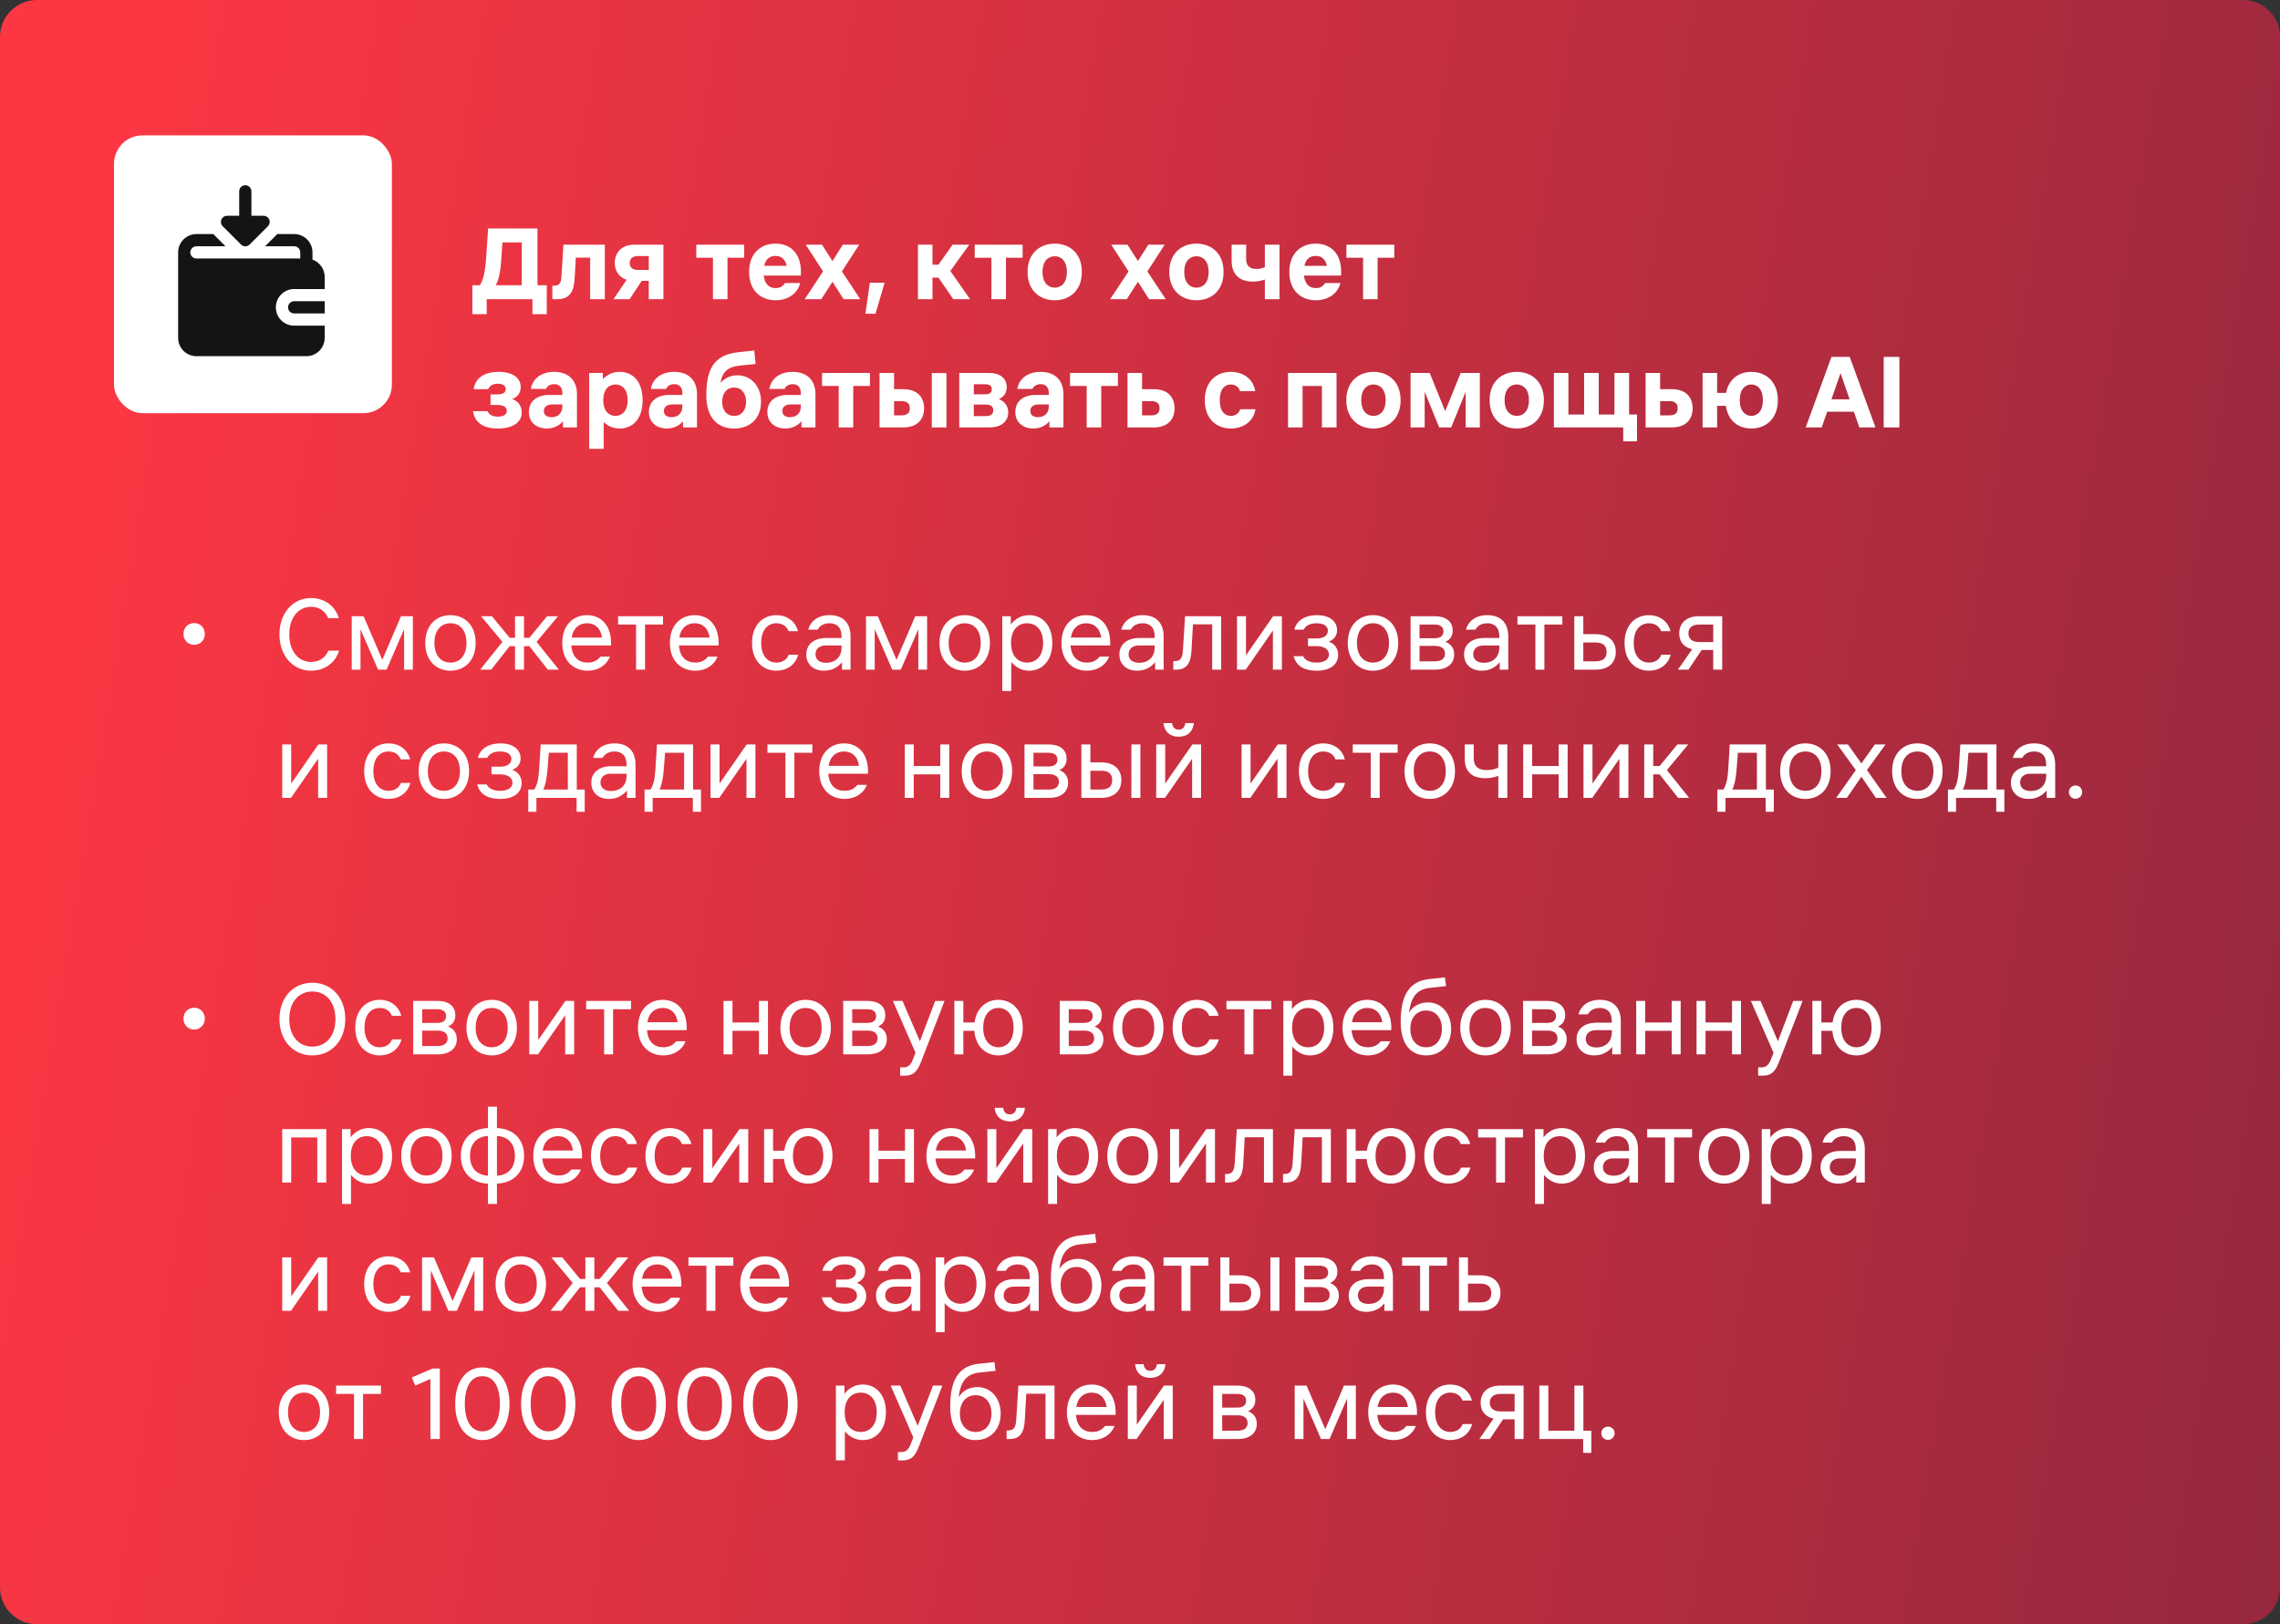
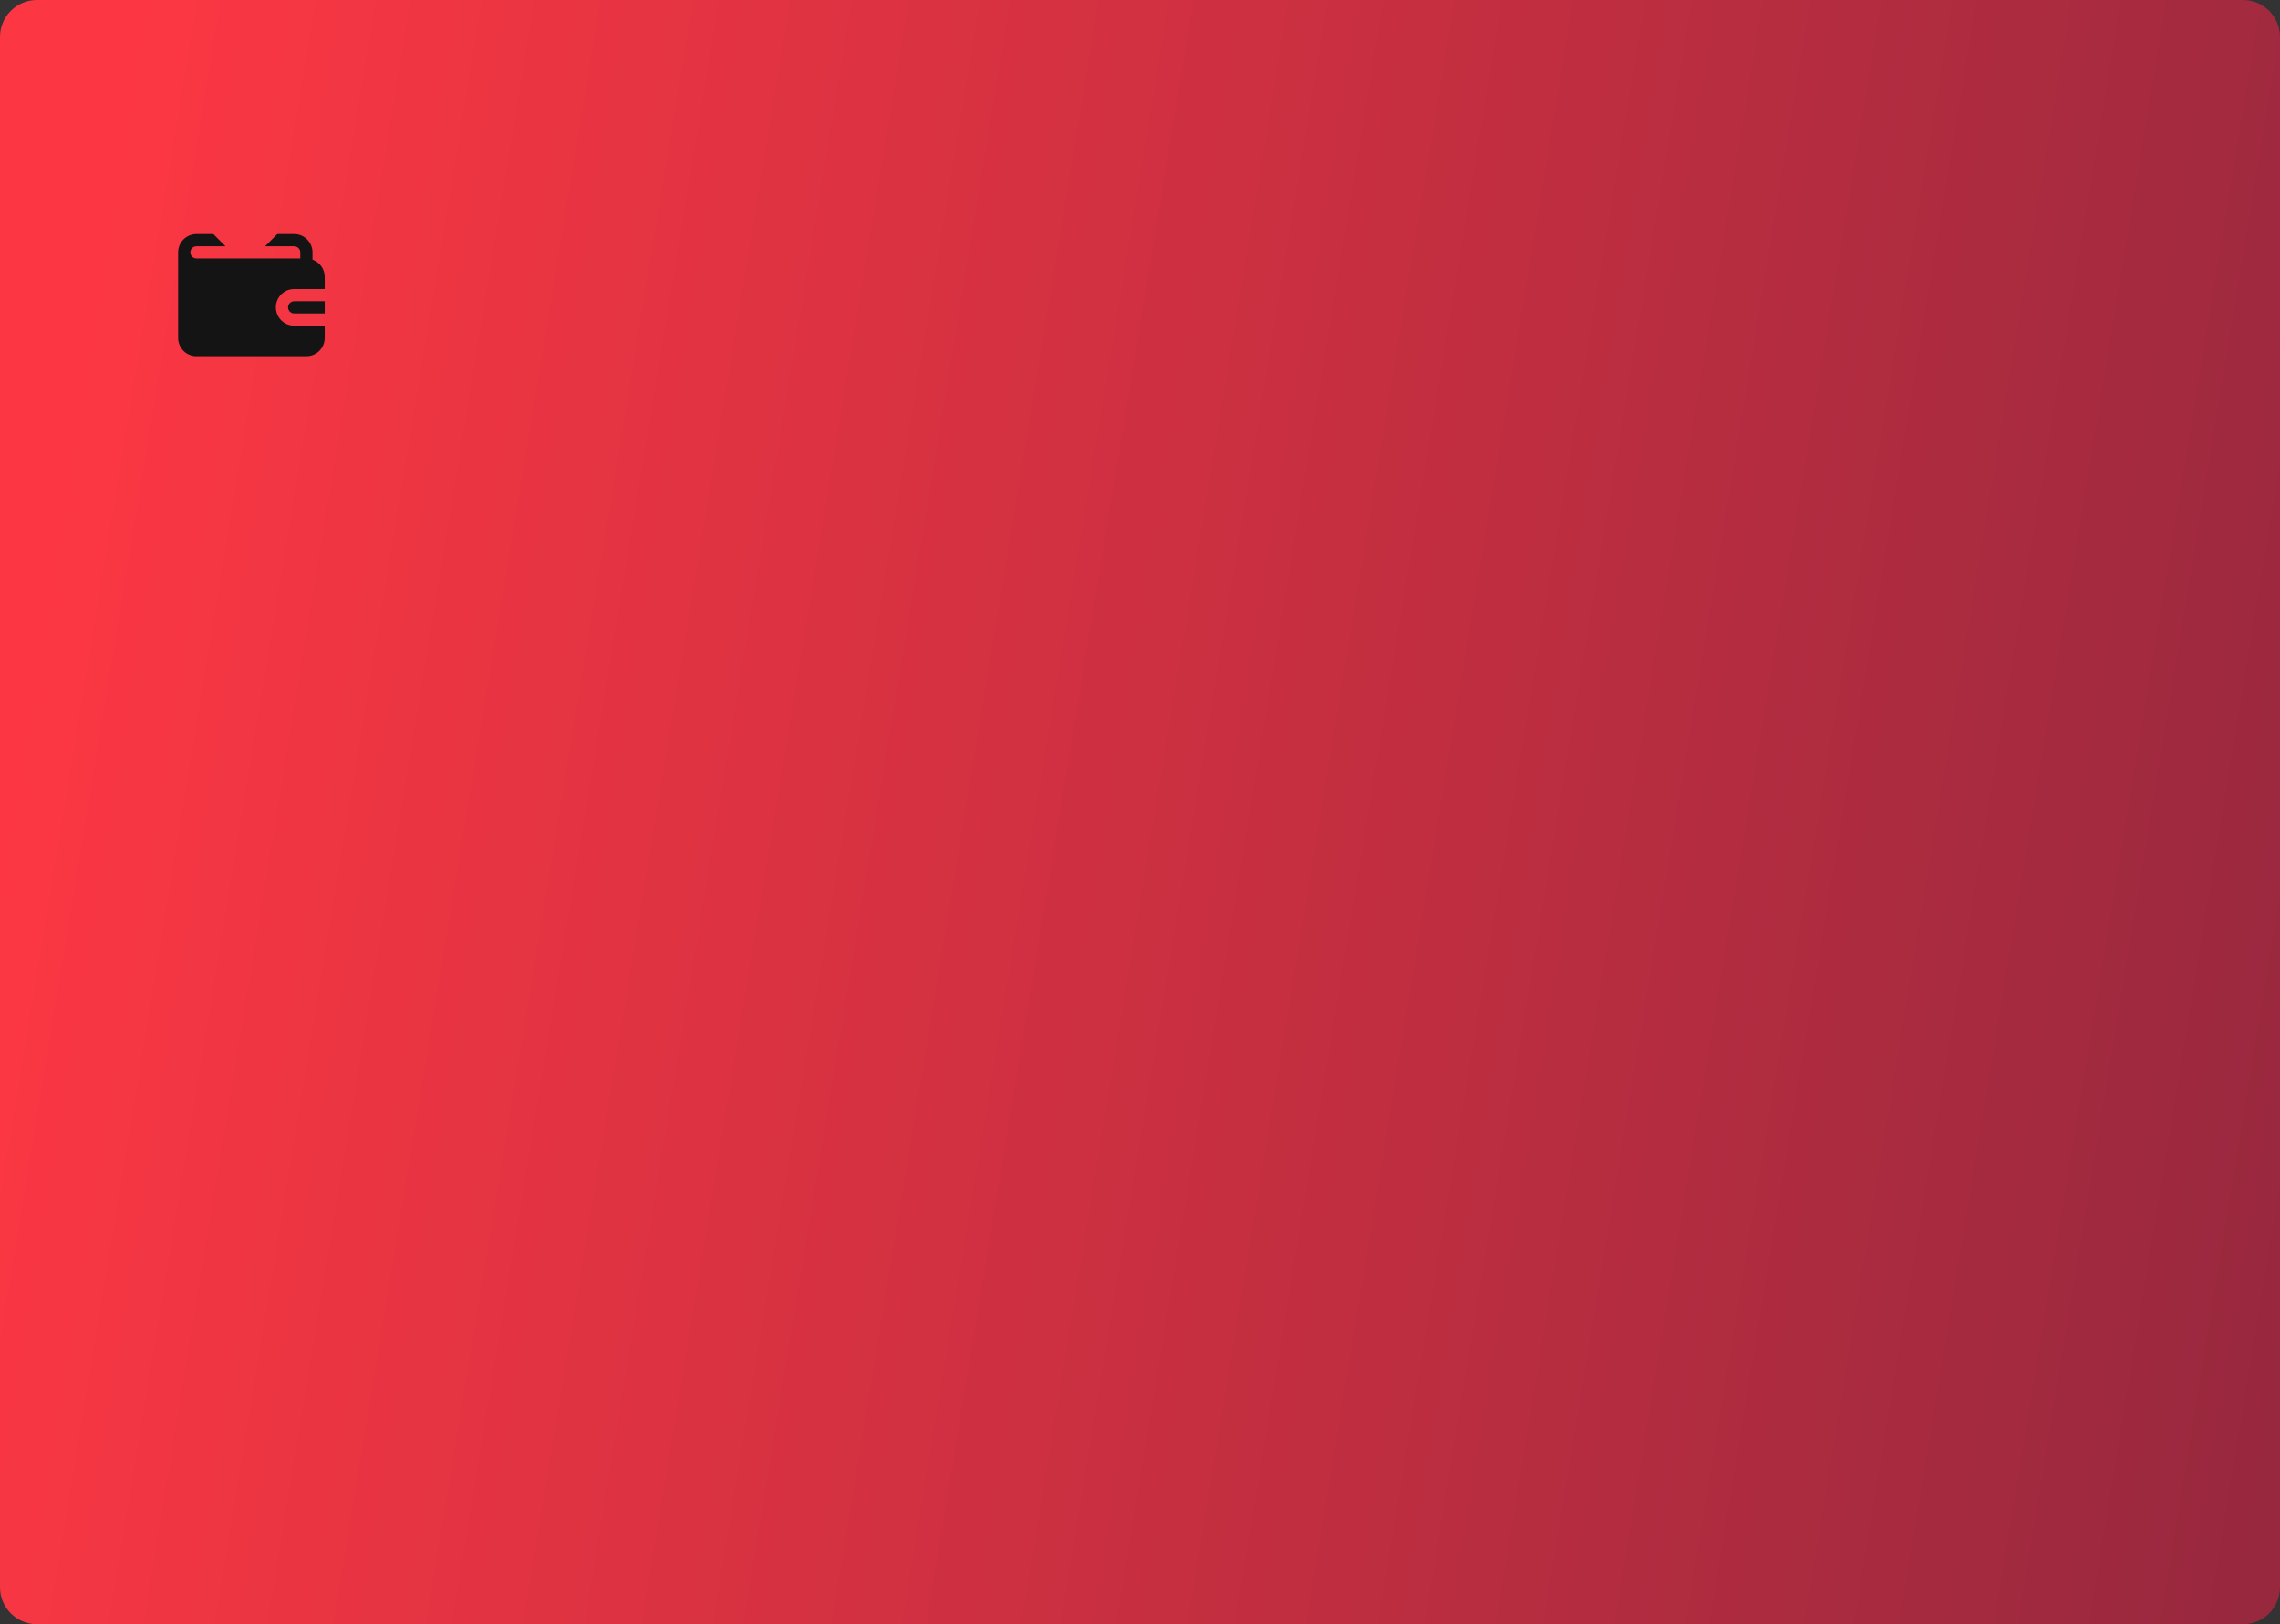
<svg xmlns="http://www.w3.org/2000/svg" width="320" height="228" viewBox="0 0 320 228" fill="none">
  <rect x="0" y="0" width="320" height="228" fill="#333333" stroke="none" />
  <path d="M4.4119e-08 5.186C4.46861e-08 2.322 2.322 2.81727e-10 5.186 6.29255e-10L314.814 3.81989e-08C317.678 3.85464e-08 320 2.322 320 5.186V222.814C320 225.678 317.678 228 314.814 228H5.186C2.322 228 4.59743e-10 225.678 1.02686e-09 222.814L4.4119e-08 5.186Z" fill="url(#paint0_linear_4598_230)" />
-   <path d="M67.35 40.035C67.845 39.255 68.1 38.145 68.235 36.15L68.505 32.07H75.435V40.035H76.74V44.1H74.73V42H68.31V44.1H66.3V40.035H67.35ZM69.57 40.035H73.23V34.035H70.515L70.365 36.3C70.23 38.37 69.96 39.375 69.57 40.035ZM78.15 42H77.52V40.11H77.76C78.54 40.11 78.75 39.66 78.795 38.88L79.08 34.35H84.885V42H82.83V36.165H80.82L80.655 38.985C80.55 40.995 79.98 42 78.15 42ZM88.385 36.915C88.385 37.56 88.805 37.89 89.525 37.89H91.055V35.94H89.525C88.805 35.94 88.385 36.285 88.385 36.915ZM86.105 42L87.95 39.27C86.825 38.91 86.285 37.98 86.285 36.9C86.285 35.535 87.155 34.35 89.03 34.35H93.11V42H91.055V39.42H90.065L88.37 42H86.105ZM100.064 42V36.18H97.724V34.35H104.444V36.18H102.104V42H100.064ZM105.137 38.175C105.137 35.625 106.712 34.2 108.842 34.2C110.957 34.2 112.607 35.625 112.397 38.685L107.192 38.685C107.327 39.9 107.972 40.44 108.857 40.44C109.487 40.44 109.907 40.17 110.162 39.735H112.307C111.962 41.16 110.642 42.15 108.857 42.15C106.712 42.15 105.137 40.725 105.137 38.175ZM107.252 37.32H110.417C110.207 36.345 109.622 35.925 108.842 35.925C108.047 35.925 107.462 36.345 107.252 37.32ZM116.839 39.555L115.264 42H112.939L115.519 38.1L113.089 34.35H115.369L116.839 36.645L118.294 34.35H120.589L118.159 38.1L120.739 42H118.399L116.839 39.555ZM122.083 39.69H124.153L122.878 44.04H121.468L122.083 39.69ZM128.834 42V34.35H130.874V37.155H131.714L133.694 34.35H136.034L133.379 38.04L136.154 42H133.799L131.714 38.97H130.874V42H128.834ZM139.146 42V36.18H136.806V34.35H143.526V36.18H141.186V42H139.146ZM148.029 42.15C145.974 42.15 144.219 40.815 144.219 38.175C144.219 35.535 145.974 34.2 148.029 34.2C150.099 34.2 151.839 35.535 151.839 38.175C151.839 40.815 150.099 42.15 148.029 42.15ZM146.319 38.175C146.319 39.75 147.159 40.38 148.029 40.38C148.914 40.38 149.739 39.75 149.739 38.175C149.739 36.6 148.914 35.97 148.029 35.97C147.159 35.97 146.319 36.6 146.319 38.175ZM159.714 39.555L158.139 42H155.814L158.394 38.1L155.964 34.35H158.244L159.714 36.645L161.169 34.35H163.464L161.034 38.1L163.614 42H161.274L159.714 39.555ZM167.922 42.15C165.867 42.15 164.112 40.815 164.112 38.175C164.112 35.535 165.867 34.2 167.922 34.2C169.992 34.2 171.732 35.535 171.732 38.175C171.732 40.815 169.992 42.15 167.922 42.15ZM166.212 38.175C166.212 39.75 167.052 40.38 167.922 40.38C168.807 40.38 169.632 39.75 169.632 38.175C169.632 36.6 168.807 35.97 167.922 35.97C167.052 35.97 166.212 36.6 166.212 38.175ZM177.525 39.24C177.03 39.42 176.43 39.525 175.83 39.525C173.91 39.525 172.86 38.475 172.86 36.585V34.35H174.9V36.375C174.9 37.245 175.335 37.755 176.34 37.755C176.805 37.755 177.195 37.65 177.525 37.5V34.35H179.58V42H177.525V39.24ZM180.958 38.175C180.958 35.625 182.533 34.2 184.663 34.2C186.778 34.2 188.428 35.625 188.218 38.685H183.013C183.148 39.9 183.793 40.44 184.678 40.44C185.308 40.44 185.728 40.17 185.983 39.735H188.128C187.783 41.16 186.463 42.15 184.678 42.15C182.533 42.15 180.958 40.725 180.958 38.175ZM183.073 37.32H186.238C186.028 36.345 185.443 35.925 184.663 35.925C183.868 35.925 183.283 36.345 183.073 37.32ZM191.31 42V36.18H188.97V34.35H195.69V36.18H193.35V42H191.31ZM69.9 60.15C67.8 60.15 66.63 59.31 66.39 57.72H68.43C68.64 58.245 69.21 58.485 69.9 58.485C70.53 58.485 71.13 58.26 71.13 57.675C71.13 57.09 70.545 56.85 69.9 56.85H68.85V55.365H69.84C70.41 55.365 70.98 55.185 70.98 54.615C70.98 54.075 70.44 53.865 69.855 53.865C69.225 53.865 68.73 54.12 68.52 54.63H66.48C66.72 53.01 68.025 52.2 69.99 52.2C72.12 52.2 73.08 53.145 73.08 54.345C73.08 55.125 72.675 55.725 71.88 56.01C72.72 56.28 73.23 57.03 73.23 57.9C73.23 59.115 72.21 60.15 69.9 60.15ZM77.468 56.775C76.823 56.775 76.328 57.09 76.328 57.69C76.328 58.29 76.793 58.56 77.408 58.56C78.293 58.56 78.923 58.035 78.923 57.06V56.775H77.468ZM74.228 57.84C74.228 56.295 75.398 55.44 77.063 55.44H78.923V55.2C78.923 54.375 78.518 53.925 77.783 53.925C77.243 53.925 76.808 54.18 76.628 54.6H74.498C74.783 53.025 76.103 52.2 77.783 52.2C79.748 52.2 80.978 53.325 80.978 55.35V60H79.013V59.13C78.548 59.7 77.783 60.15 76.748 60.15C75.353 60.15 74.228 59.34 74.228 57.84ZM82.691 52.35H84.611V53.22C85.181 52.62 85.961 52.2 86.981 52.2C88.811 52.2 90.191 53.535 90.191 56.175C90.191 58.815 88.811 60.15 86.981 60.15C86.036 60.15 85.286 59.79 84.731 59.25V63H82.691V52.35ZM84.671 56.175C84.671 57.75 85.496 58.38 86.381 58.38C87.251 58.38 88.091 57.75 88.091 56.175C88.091 54.6 87.251 53.97 86.381 53.97C85.496 53.97 84.671 54.6 84.671 56.175ZM94.314 56.775C93.669 56.775 93.174 57.09 93.174 57.69C93.174 58.29 93.639 58.56 94.254 58.56C95.139 58.56 95.769 58.035 95.769 57.06V56.775H94.314ZM91.074 57.84C91.074 56.295 92.244 55.44 93.909 55.44H95.769V55.2C95.769 54.375 95.364 53.925 94.629 53.925C94.089 53.925 93.654 54.18 93.474 54.6H91.344C91.629 53.025 92.949 52.2 94.629 52.2C96.594 52.2 97.824 53.325 97.824 55.35V60H95.859V59.13C95.394 59.7 94.629 60.15 93.594 60.15C92.199 60.15 91.074 59.34 91.074 57.84ZM103.032 60.15C100.752 60.15 99.132 58.71 99.132 55.47C99.132 51.87 100.167 49.8 103.617 49.44L105.867 49.2L106.047 51.09L103.767 51.33C102.132 51.51 101.352 52.23 101.127 53.76C101.757 52.995 102.642 52.68 103.497 52.68C105.312 52.68 106.812 54.09 106.812 56.4C106.812 58.71 105.312 60.15 103.032 60.15ZM101.352 56.4C101.352 57.555 101.967 58.38 103.032 58.38C104.097 58.38 104.712 57.555 104.712 56.4C104.712 55.23 104.097 54.405 103.032 54.405C101.967 54.405 101.352 55.23 101.352 56.4ZM110.94 56.775C110.295 56.775 109.8 57.09 109.8 57.69C109.8 58.29 110.265 58.56 110.88 58.56C111.765 58.56 112.395 58.035 112.395 57.06V56.775H110.94ZM107.7 57.84C107.7 56.295 108.87 55.44 110.535 55.44H112.395V55.2C112.395 54.375 111.99 53.925 111.255 53.925C110.715 53.925 110.28 54.18 110.1 54.6H107.97C108.255 53.025 109.575 52.2 111.255 52.2C113.22 52.2 114.45 53.325 114.45 55.35V60H112.485V59.13C112.02 59.7 111.255 60.15 110.22 60.15C108.825 60.15 107.7 59.34 107.7 57.84ZM117.716 60V54.18H115.376V52.35H122.096V54.18H119.756V60H117.716ZM123.443 52.35H125.483V54.63H126.758C128.858 54.63 129.698 55.86 129.698 57.315C129.698 58.77 128.858 60 126.758 60H123.443V52.35ZM125.483 58.305H126.503C127.343 58.305 127.688 57.96 127.688 57.315C127.688 56.655 127.343 56.31 126.503 56.31H125.483V58.305ZM130.778 60V52.365H132.833V60H130.778ZM138.774 52.35C140.424 52.35 141.294 53.145 141.294 54.345C141.294 55.14 140.904 55.71 140.184 56.025C140.994 56.31 141.504 57 141.504 57.885C141.504 59.055 140.664 60 138.834 60H134.634V52.35H138.774ZM136.674 58.41H138.324C138.984 58.41 139.404 58.215 139.404 57.6C139.404 57 138.984 56.79 138.324 56.79H136.674V58.41ZM136.674 55.35H138.264C138.834 55.35 139.194 55.185 139.194 54.645C139.194 54.12 138.834 53.94 138.264 53.94H136.674V55.35ZM145.744 56.775C145.099 56.775 144.604 57.09 144.604 57.69C144.604 58.29 145.069 58.56 145.684 58.56C146.569 58.56 147.199 58.035 147.199 57.06V56.775H145.744ZM142.504 57.84C142.504 56.295 143.674 55.44 145.339 55.44H147.199V55.2C147.199 54.375 146.794 53.925 146.059 53.925C145.519 53.925 145.084 54.18 144.904 54.6H142.774C143.059 53.025 144.379 52.2 146.059 52.2C148.024 52.2 149.254 53.325 149.254 55.35V60H147.289V59.13C146.824 59.7 146.059 60.15 145.024 60.15C143.629 60.15 142.504 59.34 142.504 57.84ZM152.52 60V54.18H150.18V52.35L156.9 52.35V54.18H154.56V60H152.52ZM158.248 52.35H160.288V54.63H161.908C164.008 54.63 164.848 55.86 164.848 57.315C164.848 58.77 164.008 60 161.908 60H158.248V52.35ZM160.288 58.305H161.578C162.403 58.305 162.748 57.96 162.748 57.315C162.748 56.655 162.403 56.31 161.578 56.31H160.288V58.305ZM176.202 57.45C175.932 59.22 174.432 60.15 172.752 60.15C170.742 60.15 169.092 58.815 169.092 56.175C169.092 53.535 170.742 52.2 172.752 52.2C174.417 52.2 175.887 53.13 176.172 54.9H174.042C173.832 54.255 173.322 53.97 172.752 53.97C171.912 53.97 171.192 54.6 171.192 56.175C171.192 57.75 171.912 58.38 172.752 58.38C173.322 58.38 173.862 58.095 174.072 57.45H176.202ZM180.777 60V52.35H187.587V60H185.532V54.18H182.817V60H180.777ZM192.766 60.15C190.711 60.15 188.956 58.815 188.956 56.175C188.956 53.535 190.711 52.2 192.766 52.2C194.836 52.2 196.576 53.535 196.576 56.175C196.576 58.815 194.836 60.15 192.766 60.15ZM191.056 56.175C191.056 57.75 191.896 58.38 192.766 58.38C193.651 58.38 194.476 57.75 194.476 56.175C194.476 54.6 193.651 53.97 192.766 53.97C191.896 53.97 191.056 54.6 191.056 56.175ZM197.974 52.35H200.659L202.834 57.72L205.009 52.35H207.694V60H205.714V54.99L203.674 60H201.994L199.954 54.99V60H197.974V52.35ZM212.878 60.15C210.823 60.15 209.068 58.815 209.068 56.175C209.068 53.535 210.823 52.2 212.878 52.2C214.948 52.2 216.688 53.535 216.688 56.175C216.688 58.815 214.948 60.15 212.878 60.15ZM211.168 56.175C211.168 57.75 212.008 58.38 212.878 58.38C213.763 58.38 214.588 57.75 214.588 56.175C214.588 54.6 213.763 53.97 212.878 53.97C212.008 53.97 211.168 54.6 211.168 56.175ZM218.087 52.35H220.127V58.185H222.332V52.35H224.387V58.185H226.592V52.35H228.647V58.185H229.757V61.95H227.822V60H218.087V52.35ZM230.962 52.35H233.002V54.63H234.622C236.722 54.63 237.562 55.86 237.562 57.315C237.562 58.77 236.722 60 234.622 60H230.962V52.35ZM233.002 58.305H234.292C235.117 58.305 235.462 57.96 235.462 57.315C235.462 56.655 235.117 56.31 234.292 56.31H233.002V58.305ZM238.961 60V52.35H241.001V55.155H242.261C242.621 53.19 244.076 52.2 245.801 52.2C247.811 52.2 249.521 53.535 249.521 56.175C249.521 58.815 247.811 60.15 245.801 60.15C244.001 60.15 242.516 59.085 242.231 56.97H241.001V60H238.961ZM244.181 56.175C244.181 57.75 244.976 58.38 245.801 58.38C246.626 58.38 247.421 57.75 247.421 56.175C247.421 54.6 246.626 53.97 245.801 53.97C244.976 53.97 244.181 54.6 244.181 56.175ZM255.68 60H253.43L257.045 50.1H259.61L263.225 60H260.96L260.195 57.795H256.445L255.68 60ZM257.045 56.055H259.595L258.32 52.38L257.045 56.055ZM264.378 60V50.1H266.583V60H264.378Z" fill="white" />
-   <path d="M27.247 90.52C26.347 90.52 25.747 89.815 25.747 88.99C25.747 88.165 26.347 87.46 27.247 87.46C28.147 87.46 28.747 88.165 28.747 88.99C28.747 89.815 28.147 90.52 27.247 90.52ZM47.59 91.33C47.02 93.19 45.4 94.15 43.66 94.15C41.11 94.15 39.22 92.05 39.22 89.05C39.22 86.05 41.11 83.95 43.66 83.95C45.4 83.95 46.99 84.91 47.56 86.77H46.06C45.61 85.66 44.65 85.18 43.66 85.18C41.92 85.18 40.6 86.65 40.6 89.05C40.6 91.45 41.92 92.92 43.66 92.92C44.65 92.92 45.64 92.44 46.09 91.33H47.59ZM49.366 86.5H51.031L53.656 92.62L56.281 86.5H57.946V94H56.716V88.33L54.256 94H53.056L50.596 88.33V94H49.366V86.5ZM63.222 94.15C61.302 94.15 59.682 92.8 59.682 90.25C59.682 87.7 61.302 86.35 63.222 86.35C65.142 86.35 66.762 87.7 66.762 90.25C66.762 92.8 65.142 94.15 63.222 94.15ZM60.972 90.25C60.972 92.2 62.052 93.01 63.222 93.01C64.392 93.01 65.472 92.2 65.472 90.25C65.472 88.3 64.392 87.49 63.222 87.49C62.052 87.49 60.972 88.3 60.972 90.25ZM72.284 94V90.7H71.534L68.939 94H67.394L70.514 90.1L67.514 86.5H69.044L71.534 89.53H72.284V86.5H73.544V89.53H74.294L76.784 86.5H78.314L75.314 90.1L78.434 94H76.889L74.294 90.7H73.544V94H72.284ZM78.915 90.25C78.915 87.7 80.505 86.35 82.395 86.35C84.285 86.35 85.875 87.7 85.755 90.61H80.19C80.31 92.305 81.27 93.01 82.485 93.01C83.355 93.01 83.895 92.65 84.27 92.17H85.605C85.155 93.355 83.985 94.15 82.485 94.15C80.505 94.15 78.915 92.8 78.915 90.25ZM80.235 89.5H84.495C84.285 88.09 83.43 87.49 82.395 87.49C81.36 87.49 80.46 88.09 80.235 89.5ZM89.271 94V87.67H86.751V86.5H93.051V87.67H90.531V94H89.271ZM94.018 90.25C94.018 87.7 95.608 86.35 97.498 86.35C99.388 86.35 100.978 87.7 100.858 90.61H95.293C95.413 92.305 96.373 93.01 97.588 93.01C98.458 93.01 98.998 92.65 99.373 92.17H100.708C100.258 93.355 99.088 94.15 97.588 94.15C95.608 94.15 94.018 92.8 94.018 90.25ZM95.338 89.5H99.598C99.388 88.09 98.533 87.49 97.498 87.49C96.463 87.49 95.563 88.09 95.338 89.5ZM112.026 91.9C111.636 93.4 110.346 94.15 108.966 94.15C107.106 94.15 105.546 92.8 105.546 90.25C105.546 87.7 107.106 86.35 108.966 86.35C110.346 86.35 111.606 87.1 111.996 88.6H110.676C110.376 87.79 109.656 87.49 108.966 87.49C107.856 87.49 106.836 88.3 106.836 90.25C106.836 92.2 107.856 93.01 108.966 93.01C109.656 93.01 110.406 92.71 110.706 91.9H112.026ZM115.863 90.61C114.978 90.61 114.453 91.12 114.453 91.84C114.453 92.56 114.978 93.04 115.953 93.04C117.168 93.04 118.113 92.29 118.113 90.91V90.61H115.863ZM113.163 91.87C113.163 90.37 114.348 89.56 115.953 89.56H118.113V89.35C118.113 87.985 117.363 87.49 116.433 87.49C115.743 87.49 115.083 87.76 114.753 88.39H113.433C113.733 87.22 114.783 86.35 116.433 86.35C118.023 86.35 119.373 87.16 119.373 89.35V94H118.173V92.95C117.723 93.52 116.913 94.15 115.653 94.15C114.093 94.15 113.163 93.19 113.163 91.87ZM121.539 86.5H123.204L125.829 92.62L128.454 86.5H130.119V94H128.889V88.33L126.429 94H125.229L122.769 88.33V94H121.539V86.5ZM135.395 94.15C133.475 94.15 131.855 92.8 131.855 90.25C131.855 87.7 133.475 86.35 135.395 86.35C137.315 86.35 138.935 87.7 138.935 90.25C138.935 92.8 137.315 94.15 135.395 94.15ZM133.145 90.25C133.145 92.2 134.225 93.01 135.395 93.01C136.565 93.01 137.645 92.2 137.645 90.25C137.645 88.3 136.565 87.49 135.395 87.49C134.225 87.49 133.145 88.3 133.145 90.25ZM140.67 86.5H141.87V87.655C142.455 86.905 143.31 86.35 144.45 86.35C146.22 86.35 147.69 87.7 147.69 90.25C147.69 92.8 146.22 94.15 144.45 94.15C143.355 94.15 142.515 93.625 141.93 92.92V97H140.67V86.5ZM141.9 90.25C141.9 92.2 142.98 93.01 144.15 93.01C145.32 93.01 146.4 92.2 146.4 90.25C146.4 88.3 145.32 87.49 144.15 87.49C142.98 87.49 141.9 88.3 141.9 90.25ZM148.979 90.25C148.979 87.7 150.569 86.35 152.459 86.35C154.349 86.35 155.939 87.7 155.819 90.61H150.254C150.374 92.305 151.334 93.01 152.549 93.01C153.419 93.01 153.959 92.65 154.334 92.17H155.669C155.219 93.355 154.049 94.15 152.549 94.15C150.569 94.15 148.979 92.8 148.979 90.25ZM150.299 89.5H154.559C154.349 88.09 153.494 87.49 152.459 87.49C151.424 87.49 150.524 88.09 150.299 89.5ZM159.809 90.61C158.924 90.61 158.399 91.12 158.399 91.84C158.399 92.56 158.924 93.04 159.899 93.04C161.114 93.04 162.059 92.29 162.059 90.91V90.61H159.809ZM157.109 91.87C157.109 90.37 158.294 89.56 159.899 89.56H162.059V89.35C162.059 87.985 161.309 87.49 160.379 87.49C159.689 87.49 159.029 87.76 158.699 88.39H157.379C157.679 87.22 158.729 86.35 160.379 86.35C161.969 86.35 163.319 87.16 163.319 89.35V94H162.119V92.95C161.669 93.52 160.859 94.15 159.599 94.15C158.039 94.15 157.109 93.19 157.109 91.87ZM165.094 94H164.674V92.8H164.914C165.694 92.8 165.964 92.32 166.024 91.27L166.324 86.5H171.394V94H170.134V87.64H167.434L167.224 91.36C167.134 93.07 166.564 94 165.094 94ZM173.614 94V86.5H174.874V91.99L178.684 86.5H179.914V94H178.654V88.51L174.844 94H173.614ZM184.779 94.15C183.219 94.15 181.959 93.61 181.569 92.11H182.889C183.189 92.74 183.939 93.01 184.779 93.01C185.709 93.01 186.519 92.68 186.519 91.87C186.519 91.09 185.739 90.7 184.779 90.7H183.579V89.62H184.809C185.649 89.62 186.369 89.29 186.369 88.54C186.369 87.82 185.679 87.49 184.779 87.49C184.059 87.49 183.309 87.7 182.979 88.39H181.659C181.989 87.04 183.249 86.35 184.839 86.35C186.609 86.35 187.659 87.22 187.659 88.45C187.659 89.14 187.329 89.74 186.489 90.07C187.389 90.37 187.809 91.12 187.809 91.93C187.809 93.19 186.819 94.15 184.779 94.15ZM192.699 94.15C190.779 94.15 189.159 92.8 189.159 90.25C189.159 87.7 190.779 86.35 192.699 86.35C194.619 86.35 196.239 87.7 196.239 90.25C196.239 92.8 194.619 94.15 192.699 94.15ZM190.449 90.25C190.449 92.2 191.529 93.01 192.699 93.01C193.869 93.01 194.949 92.2 194.949 90.25C194.949 88.3 193.869 87.49 192.699 87.49C191.529 87.49 190.449 88.3 190.449 90.25ZM201.364 86.5C202.924 86.5 203.884 87.22 203.884 88.51C203.884 89.23 203.584 89.77 202.864 90.1C203.674 90.4 204.094 91.03 204.094 91.87C204.094 93.13 203.164 94 201.424 94H197.974V86.5H201.364ZM199.234 92.83H201.424C202.264 92.83 202.804 92.47 202.804 91.75C202.804 91.03 202.264 90.67 201.424 90.67H199.234V92.83ZM199.234 89.59H201.364C202.114 89.59 202.594 89.29 202.594 88.63C202.594 87.97 202.114 87.67 201.364 87.67H199.234V89.59ZM208.178 90.61C207.293 90.61 206.768 91.12 206.768 91.84C206.768 92.56 207.293 93.04 208.268 93.04C209.483 93.04 210.428 92.29 210.428 90.91V90.61H208.178ZM205.478 91.87C205.478 90.37 206.663 89.56 208.268 89.56H210.428V89.35C210.428 87.985 209.678 87.49 208.748 87.49C208.058 87.49 207.398 87.76 207.068 88.39H205.748C206.048 87.22 207.098 86.35 208.748 86.35C210.338 86.35 211.688 87.16 211.688 89.35V94H210.488V92.95C210.038 93.52 209.228 94.15 207.968 94.15C206.408 94.15 205.478 93.19 205.478 91.87ZM215.496 94V87.67H212.976V86.5H219.276V87.67H216.756V94H215.496ZM220.958 86.5H222.218V89.02H223.928C225.848 89.02 226.778 90.07 226.778 91.51C226.778 92.95 225.848 94 223.928 94H220.958V86.5ZM222.218 92.83H223.928C225.098 92.83 225.488 92.29 225.488 91.51C225.488 90.73 225.098 90.19 223.928 90.19H222.218V92.83ZM234.487 91.9C234.097 93.4 232.807 94.15 231.427 94.15C229.567 94.15 228.007 92.8 228.007 90.25C228.007 87.7 229.567 86.35 231.427 86.35C232.807 86.35 234.067 87.1 234.457 88.6H233.137C232.837 87.79 232.117 87.49 231.427 87.49C230.317 87.49 229.297 88.3 229.297 90.25C229.297 92.2 230.317 93.01 231.427 93.01C232.117 93.01 232.867 92.71 233.167 91.9H234.487ZM236.973 88.9C236.973 89.71 237.543 90.13 238.473 90.13H240.453V87.67H238.473C237.543 87.67 236.973 88.09 236.973 88.9ZM235.503 94L237.498 91.135C236.268 90.85 235.683 90.025 235.683 88.915C235.683 87.55 236.583 86.5 238.473 86.5H241.713V94H240.453V91.24H238.833L236.973 94H235.503ZM39.61 112V104.5H40.87V109.99L44.68 104.5H45.91V112H44.65V106.51L40.84 112H39.61ZM57.592 109.9C57.202 111.4 55.912 112.15 54.532 112.15C52.672 112.15 51.112 110.8 51.112 108.25C51.112 105.7 52.672 104.35 54.532 104.35C55.912 104.35 57.172 105.1 57.562 106.6H56.242C55.942 105.79 55.222 105.49 54.532 105.49C53.422 105.49 52.402 106.3 52.402 108.25C52.402 110.2 53.422 111.01 54.532 111.01C55.222 111.01 55.972 110.71 56.272 109.9H57.592ZM62.299 112.15C60.379 112.15 58.759 110.8 58.759 108.25C58.759 105.7 60.379 104.35 62.299 104.35C64.219 104.35 65.839 105.7 65.839 108.25C65.839 110.8 64.219 112.15 62.299 112.15ZM60.049 108.25C60.049 110.2 61.129 111.01 62.299 111.01C63.469 111.01 64.549 110.2 64.549 108.25C64.549 106.3 63.469 105.49 62.299 105.49C61.129 105.49 60.049 106.3 60.049 108.25ZM70.185 112.15C68.625 112.15 67.365 111.61 66.975 110.11H68.295C68.595 110.74 69.345 111.01 70.185 111.01C71.115 111.01 71.925 110.68 71.925 109.87C71.925 109.09 71.145 108.7 70.185 108.7H68.985V107.62H70.215C71.055 107.62 71.775 107.29 71.775 106.54C71.775 105.82 71.085 105.49 70.185 105.49C69.465 105.49 68.715 105.7 68.385 106.39H67.065C67.395 105.04 68.655 104.35 70.245 104.35C72.015 104.35 73.065 105.22 73.065 106.45C73.065 107.14 72.735 107.74 71.895 108.07C72.795 108.37 73.215 109.12 73.215 109.93C73.215 111.19 72.225 112.15 70.185 112.15ZM74.985 110.83C75.375 110.2 75.585 109.45 75.675 107.92L75.885 104.5H80.955V110.83H82.065V113.95H80.925V112H75.285V113.95H74.145V110.83H74.985ZM76.245 110.83H79.695V105.67H77.025L76.845 108.01C76.725 109.51 76.515 110.26 76.245 110.83ZM85.687 108.61C84.802 108.61 84.277 109.12 84.277 109.84C84.277 110.56 84.802 111.04 85.777 111.04C86.992 111.04 87.937 110.29 87.937 108.91V108.61H85.687ZM82.987 109.87C82.987 108.37 84.172 107.56 85.777 107.56H87.937V107.35C87.937 105.985 87.187 105.49 86.257 105.49C85.567 105.49 84.907 105.76 84.577 106.39H83.257C83.557 105.22 84.607 104.35 86.257 104.35C87.847 104.35 89.197 105.16 89.197 107.35V112H87.997V110.95C87.547 111.52 86.737 112.15 85.477 112.15C83.917 112.15 82.987 111.19 82.987 109.87ZM91.303 110.83C91.693 110.2 91.903 109.45 91.993 107.92L92.203 104.5H97.273V110.83H98.383V113.95H97.243V112H91.603V113.95H90.463V110.83H91.303ZM92.563 110.83H96.013V105.67H93.343L93.163 108.01C93.043 109.51 92.833 110.26 92.563 110.83ZM99.727 112V104.5H100.987V109.99L104.797 104.5H106.027V112H104.767V106.51L100.957 112H99.727ZM110.233 112V105.67H107.713V104.5H114.013V105.67H111.493V112H110.233ZM114.98 108.25C114.98 105.7 116.57 104.35 118.46 104.35C120.35 104.35 121.94 105.7 121.82 108.61H116.255C116.375 110.305 117.335 111.01 118.55 111.01C119.42 111.01 119.96 110.65 120.335 110.17H121.67C121.22 111.355 120.05 112.15 118.55 112.15C116.57 112.15 114.98 110.8 114.98 108.25ZM116.3 107.5H120.56C120.35 106.09 119.495 105.49 118.46 105.49C117.425 105.49 116.525 106.09 116.3 107.5ZM126.988 112V104.5H128.248V107.53H131.968V104.5H133.228V112H131.968V108.7H128.248V112H126.988ZM138.515 112.15C136.595 112.15 134.975 110.8 134.975 108.25C134.975 105.7 136.595 104.35 138.515 104.35C140.435 104.35 142.055 105.7 142.055 108.25C142.055 110.8 140.435 112.15 138.515 112.15ZM136.265 108.25C136.265 110.2 137.345 111.01 138.515 111.01C139.685 111.01 140.765 110.2 140.765 108.25C140.765 106.3 139.685 105.49 138.515 105.49C137.345 105.49 136.265 106.3 136.265 108.25ZM147.18 104.5C148.74 104.5 149.7 105.22 149.7 106.51C149.7 107.23 149.4 107.77 148.68 108.1C149.49 108.4 149.91 109.03 149.91 109.87C149.91 111.13 148.98 112 147.24 112H143.79V104.5H147.18ZM145.05 110.83H147.24C148.08 110.83 148.62 110.47 148.62 109.75C148.62 109.03 148.08 108.67 147.24 108.67H145.05V110.83ZM145.05 107.59H147.18C147.93 107.59 148.41 107.29 148.41 106.63C148.41 105.97 147.93 105.67 147.18 105.67H145.05V107.59ZM151.773 104.5H153.033V107.02H154.533C156.453 107.02 157.383 108.07 157.383 109.51C157.383 110.95 156.453 112 154.533 112H151.773V104.5ZM153.033 110.83H154.533C155.733 110.83 156.093 110.29 156.093 109.51C156.093 108.73 155.733 108.19 154.533 108.19H153.033V110.83ZM158.793 112V104.5H160.053V112H158.793ZM162.276 112V104.5H163.536V109.99L167.346 104.5H168.576V112H167.316V106.51L163.506 112H162.276ZM163.296 101.5H164.496C164.556 102.07 164.886 102.43 165.426 102.43C165.966 102.43 166.296 102.07 166.356 101.5H167.556C167.466 102.67 166.656 103.42 165.426 103.42C164.196 103.42 163.386 102.67 163.296 101.5ZM174.258 112V104.5H175.518V109.99L179.328 104.5H180.558V112H179.298V106.51L175.488 112H174.258ZM188.784 109.9C188.394 111.4 187.104 112.15 185.724 112.15C183.864 112.15 182.304 110.8 182.304 108.25C182.304 105.7 183.864 104.35 185.724 104.35C187.104 104.35 188.364 105.1 188.754 106.6H187.434C187.134 105.79 186.414 105.49 185.724 105.49C184.614 105.49 183.594 106.3 183.594 108.25C183.594 110.2 184.614 111.01 185.724 111.01C186.414 111.01 187.164 110.71 187.464 109.9H188.784ZM192.381 112V105.67H189.861V104.5H196.161V105.67H193.641V112H192.381ZM200.668 112.15C198.748 112.15 197.128 110.8 197.128 108.25C197.128 105.7 198.748 104.35 200.668 104.35C202.588 104.35 204.208 105.7 204.208 108.25C204.208 110.8 202.588 112.15 200.668 112.15ZM198.418 108.25C198.418 110.2 199.498 111.01 200.668 111.01C201.838 111.01 202.918 110.2 202.918 108.25C202.918 106.3 201.838 105.49 200.668 105.49C199.498 105.49 198.418 106.3 198.418 108.25ZM210.293 108.91C209.753 109.12 209.093 109.24 208.433 109.24C206.603 109.24 205.583 108.28 205.583 106.57V104.5H206.843V106.45C206.843 107.59 207.473 108.1 208.673 108.1C209.333 108.1 209.873 107.95 210.293 107.755V104.5H211.553V112H210.293V108.91ZM213.78 112V104.5H215.04V107.53H218.76V104.5H220.02V112H218.76V108.7H215.04V112H213.78ZM222.247 112V104.5H223.507V109.99L227.317 104.5H228.547V112H227.287V106.51L223.477 112H222.247ZM230.772 112V104.5H232.032V107.53H232.932L235.422 104.5H236.952L233.952 108.1L237.072 112H235.527L232.932 108.7H232.032V112H230.772ZM241.874 110.83C242.264 110.2 242.474 109.45 242.564 107.92L242.774 104.5H247.844V110.83H248.954V113.95H247.814V112H242.174V113.95H241.034V110.83H241.874ZM243.134 110.83H246.584V105.67H243.914L243.734 108.01C243.614 109.51 243.404 110.26 243.134 110.83ZM253.388 112.15C251.468 112.15 249.848 110.8 249.848 108.25C249.848 105.7 251.468 104.35 253.388 104.35C255.308 104.35 256.928 105.7 256.928 108.25C256.928 110.8 255.308 112.15 253.388 112.15ZM251.138 108.25C251.138 110.2 252.218 111.01 253.388 111.01C254.558 111.01 255.638 110.2 255.638 108.25C255.638 106.3 254.558 105.49 253.388 105.49C252.218 105.49 251.138 106.3 251.138 108.25ZM261.247 109.03L259.207 112H257.707L260.467 108.1L257.857 104.5H259.357L261.247 107.17L263.137 104.5H264.637L262.027 108.1L264.787 112H263.287L261.247 109.03ZM269.106 112.15C267.186 112.15 265.566 110.8 265.566 108.25C265.566 105.7 267.186 104.35 269.106 104.35C271.026 104.35 272.646 105.7 272.646 108.25C272.646 110.8 271.026 112.15 269.106 112.15ZM266.856 108.25C266.856 110.2 267.936 111.01 269.106 111.01C270.276 111.01 271.356 110.2 271.356 108.25C271.356 106.3 270.276 105.49 269.106 105.49C267.936 105.49 266.856 106.3 266.856 108.25ZM274.233 110.83C274.623 110.2 274.833 109.45 274.923 107.92L275.133 104.5H280.203V110.83H281.313V113.95H280.173V112H274.533V113.95H273.393V110.83H274.233ZM275.493 110.83H278.943V105.67H276.273L276.093 108.01C275.973 109.51 275.763 110.26 275.493 110.83ZM284.935 108.61C284.05 108.61 283.525 109.12 283.525 109.84C283.525 110.56 284.05 111.04 285.025 111.04C286.24 111.04 287.185 110.29 287.185 108.91V108.61H284.935ZM282.235 109.87C282.235 108.37 283.42 107.56 285.025 107.56H287.185V107.35C287.185 105.985 286.435 105.49 285.505 105.49C284.815 105.49 284.155 105.76 283.825 106.39H282.505C282.805 105.22 283.855 104.35 285.505 104.35C287.095 104.35 288.445 105.16 288.445 107.35V112H287.245V110.95C286.795 111.52 285.985 112.15 284.725 112.15C283.165 112.15 282.235 111.19 282.235 109.87ZM291.301 112.12C290.791 112.12 290.371 111.73 290.371 111.19C290.371 110.65 290.791 110.26 291.301 110.26C291.811 110.26 292.231 110.65 292.231 111.19C292.231 111.73 291.811 112.12 291.301 112.12ZM27.247 144.52C26.347 144.52 25.747 143.815 25.747 142.99C25.747 142.165 26.347 141.46 27.247 141.46C28.147 141.46 28.747 142.165 28.747 142.99C28.747 143.815 28.147 144.52 27.247 144.52ZM43.84 148.15C41.14 148.15 39.22 146.05 39.22 143.05C39.22 140.05 41.14 137.95 43.84 137.95C46.54 137.95 48.46 140.05 48.46 143.05C48.46 146.05 46.54 148.15 43.84 148.15ZM40.6 143.05C40.6 145.45 41.95 146.92 43.84 146.92C45.73 146.92 47.08 145.45 47.08 143.05C47.08 140.65 45.73 139.18 43.84 139.18C41.95 139.18 40.6 140.65 40.6 143.05ZM56.347 145.9C55.957 147.4 54.667 148.15 53.287 148.15C51.427 148.15 49.867 146.8 49.867 144.25C49.867 141.7 51.427 140.35 53.287 140.35C54.667 140.35 55.927 141.1 56.317 142.6H54.997C54.697 141.79 53.977 141.49 53.287 141.49C52.177 141.49 51.157 142.3 51.157 144.25C51.157 146.2 52.177 147.01 53.287 147.01C53.977 147.01 54.727 146.71 55.027 145.9H56.347ZM61.384 140.5C62.944 140.5 63.904 141.22 63.904 142.51C63.904 143.23 63.604 143.77 62.884 144.1C63.694 144.4 64.114 145.03 64.114 145.87C64.114 147.13 63.184 148 61.444 148H57.994V140.5H61.384ZM59.254 146.83H61.444C62.284 146.83 62.824 146.47 62.824 145.75C62.824 145.03 62.284 144.67 61.444 144.67H59.254V146.83ZM59.254 143.59H61.384C62.134 143.59 62.614 143.29 62.614 142.63C62.614 141.97 62.134 141.67 61.384 141.67H59.254V143.59ZM69.008 148.15C67.088 148.15 65.468 146.8 65.468 144.25C65.468 141.7 67.088 140.35 69.008 140.35C70.928 140.35 72.548 141.7 72.548 144.25C72.548 146.8 70.928 148.15 69.008 148.15ZM66.758 144.25C66.758 146.2 67.838 147.01 69.008 147.01C70.178 147.01 71.258 146.2 71.258 144.25C71.258 142.3 70.178 141.49 69.008 141.49C67.838 141.49 66.758 142.3 66.758 144.25ZM74.283 148V140.5H75.543V145.99L79.353 140.5H80.583V148H79.323V142.51L75.513 148H74.283ZM84.788 148V141.67H82.268V140.5H88.568V141.67H86.048V148H84.788ZM89.535 144.25C89.535 141.7 91.125 140.35 93.015 140.35C94.905 140.35 96.495 141.7 96.375 144.61H90.81C90.93 146.305 91.89 147.01 93.105 147.01C93.975 147.01 94.515 146.65 94.89 146.17H96.225C95.775 147.355 94.605 148.15 93.105 148.15C91.125 148.15 89.535 146.8 89.535 144.25ZM90.855 143.5H95.115C94.905 142.09 94.05 141.49 93.015 141.49C91.98 141.49 91.08 142.09 90.855 143.5ZM101.544 148V140.5H102.804V143.53H106.524V140.5H107.784V148H106.524V144.7H102.804V148H101.544ZM113.07 148.15C111.15 148.15 109.53 146.8 109.53 144.25C109.53 141.7 111.15 140.35 113.07 140.35C114.99 140.35 116.61 141.7 116.61 144.25C116.61 146.8 114.99 148.15 113.07 148.15ZM110.82 144.25C110.82 146.2 111.9 147.01 113.07 147.01C114.24 147.01 115.32 146.2 115.32 144.25C115.32 142.3 114.24 141.49 113.07 141.49C111.9 141.49 110.82 142.3 110.82 144.25ZM121.735 140.5C123.295 140.5 124.255 141.22 124.255 142.51C124.255 143.23 123.955 143.77 123.235 144.1C124.045 144.4 124.465 145.03 124.465 145.87C124.465 147.13 123.535 148 121.795 148H118.345V140.5H121.735ZM119.605 146.83H121.795C122.635 146.83 123.175 146.47 123.175 145.75C123.175 145.03 122.635 144.67 121.795 144.67H119.605V146.83ZM119.605 143.59H121.735C122.485 143.59 122.965 143.29 122.965 142.63C122.965 141.97 122.485 141.67 121.735 141.67H119.605V143.59ZM131.253 140.5H132.573L129.273 149.05C128.703 150.52 128.133 151 126.933 151H126.333V149.83H126.813C127.443 149.83 127.833 149.5 128.163 148.63L128.493 147.775L125.313 140.5H126.663L129.108 146.155L131.253 140.5ZM133.946 148V140.5H135.206V143.53H136.781C137.051 141.445 138.476 140.35 140.126 140.35C141.956 140.35 143.546 141.7 143.546 144.25C143.546 146.8 141.956 148.15 140.126 148.15C138.401 148.15 136.931 146.965 136.751 144.7H135.206V148H133.946ZM137.996 144.25C137.996 146.2 139.046 147.01 140.126 147.01C141.206 147.01 142.256 146.2 142.256 144.25C142.256 142.3 141.206 141.49 140.126 141.49C139.046 141.49 137.996 142.3 137.996 144.25ZM152.131 140.5C153.691 140.5 154.651 141.22 154.651 142.51C154.651 143.23 154.351 143.77 153.631 144.1C154.441 144.4 154.861 145.03 154.861 145.87C154.861 147.13 153.931 148 152.191 148H148.741V140.5H152.131ZM150.001 146.83H152.191C153.031 146.83 153.571 146.47 153.571 145.75C153.571 145.03 153.031 144.67 152.191 144.67H150.001V146.83ZM150.001 143.59H152.131C152.881 143.59 153.361 143.29 153.361 142.63C153.361 141.97 152.881 141.67 152.131 141.67H150.001V143.59ZM159.755 148.15C157.835 148.15 156.215 146.8 156.215 144.25C156.215 141.7 157.835 140.35 159.755 140.35C161.675 140.35 163.295 141.7 163.295 144.25C163.295 146.8 161.675 148.15 159.755 148.15ZM157.505 144.25C157.505 146.2 158.585 147.01 159.755 147.01C160.925 147.01 162.005 146.2 162.005 144.25C162.005 142.3 160.925 141.49 159.755 141.49C158.585 141.49 157.505 142.3 157.505 144.25ZM171.059 145.9C170.669 147.4 169.379 148.15 167.999 148.15C166.139 148.15 164.579 146.8 164.579 144.25C164.579 141.7 166.139 140.35 167.999 140.35C169.379 140.35 170.639 141.1 171.029 142.6H169.709C169.409 141.79 168.689 141.49 167.999 141.49C166.889 141.49 165.869 142.3 165.869 144.25C165.869 146.2 166.889 147.01 167.999 147.01C168.689 147.01 169.439 146.71 169.739 145.9H171.059ZM174.656 148V141.67H172.136V140.5H178.436V141.67H175.916V148H174.656ZM180.118 140.5H181.318V141.655C181.903 140.905 182.758 140.35 183.898 140.35C185.668 140.35 187.138 141.7 187.138 144.25C187.138 146.8 185.668 148.15 183.898 148.15C182.803 148.15 181.963 147.625 181.378 146.92V151H180.118V140.5ZM181.348 144.25C181.348 146.2 182.428 147.01 183.598 147.01C184.768 147.01 185.848 146.2 185.848 144.25C185.848 142.3 184.768 141.49 183.598 141.49C182.428 141.49 181.348 142.3 181.348 144.25ZM188.427 144.25C188.427 141.7 190.017 140.35 191.907 140.35C193.797 140.35 195.387 141.7 195.267 144.61H189.702C189.822 146.305 190.782 147.01 191.997 147.01C192.867 147.01 193.407 146.65 193.782 146.17H195.117C194.667 147.355 193.497 148.15 191.997 148.15C190.017 148.15 188.427 146.8 188.427 144.25ZM189.747 143.5H194.007C193.797 142.09 192.942 141.49 191.907 141.49C190.872 141.49 189.972 142.09 189.747 143.5ZM200.157 148.15C198.057 148.15 196.587 146.65 196.587 143.47C196.587 140.2 197.457 137.77 200.577 137.44L202.797 137.2L202.947 138.43L200.697 138.67C198.687 138.88 198.027 140.14 197.757 142.15C198.327 141.16 199.377 140.71 200.397 140.71C202.257 140.71 203.667 142.21 203.667 144.43C203.667 146.65 202.257 148.15 200.157 148.15ZM197.937 144.43C197.937 145.9 198.747 147.01 200.157 147.01C201.567 147.01 202.377 145.9 202.377 144.43C202.377 142.96 201.567 141.85 200.157 141.85C198.747 141.85 197.937 142.96 197.937 144.43ZM208.49 148.15C206.57 148.15 204.95 146.8 204.95 144.25C204.95 141.7 206.57 140.35 208.49 140.35C210.41 140.35 212.03 141.7 212.03 144.25C212.03 146.8 210.41 148.15 208.49 148.15ZM206.24 144.25C206.24 146.2 207.32 147.01 208.49 147.01C209.66 147.01 210.74 146.2 210.74 144.25C210.74 142.3 209.66 141.49 208.49 141.49C207.32 141.49 206.24 142.3 206.24 144.25ZM217.155 140.5C218.715 140.5 219.675 141.22 219.675 142.51C219.675 143.23 219.375 143.77 218.655 144.1C219.465 144.4 219.885 145.03 219.885 145.87C219.885 147.13 218.955 148 217.215 148H213.765V140.5H217.155ZM215.025 146.83H217.215C218.055 146.83 218.595 146.47 218.595 145.75C218.595 145.03 218.055 144.67 217.215 144.67H215.025V146.83ZM215.025 143.59H217.155C217.905 143.59 218.385 143.29 218.385 142.63C218.385 141.97 217.905 141.67 217.155 141.67H215.025V143.59ZM223.969 144.61C223.084 144.61 222.559 145.12 222.559 145.84C222.559 146.56 223.084 147.04 224.059 147.04C225.274 147.04 226.219 146.29 226.219 144.91V144.61H223.969ZM221.269 145.87C221.269 144.37 222.454 143.56 224.059 143.56H226.219V143.35C226.219 141.985 225.469 141.49 224.539 141.49C223.849 141.49 223.189 141.76 222.859 142.39H221.539C221.839 141.22 222.889 140.35 224.539 140.35C226.129 140.35 227.479 141.16 227.479 143.35V148H226.279V146.95C225.829 147.52 225.019 148.15 223.759 148.15C222.199 148.15 221.269 147.19 221.269 145.87ZM229.644 148V140.5H230.904V143.53H234.624V140.5H235.884V148H234.624V144.7H230.904V148H229.644ZM238.111 148V140.5H239.371V143.53H243.091V140.5H244.351V148H243.091V144.7H239.371V148H238.111ZM251.678 140.5H252.998L249.698 149.05C249.128 150.52 248.558 151 247.358 151H246.758V149.83H247.238C247.868 149.83 248.258 149.5 248.588 148.63L248.918 147.775L245.738 140.5H247.088L249.533 146.155L251.678 140.5ZM254.371 148V140.5H255.631V143.53H257.206C257.476 141.445 258.901 140.35 260.551 140.35C262.381 140.35 263.971 141.7 263.971 144.25C263.971 146.8 262.381 148.15 260.551 148.15C258.826 148.15 257.356 146.965 257.176 144.7H255.631V148H254.371ZM258.421 144.25C258.421 146.2 259.471 147.01 260.551 147.01C261.631 147.01 262.681 146.2 262.681 144.25C262.681 142.3 261.631 141.49 260.551 141.49C259.471 141.49 258.421 142.3 258.421 144.25ZM39.61 166V158.5H45.79V166H44.53V159.67H40.87V166H39.61ZM48.004 158.5H49.204V159.655C49.789 158.905 50.644 158.35 51.784 158.35C53.554 158.35 55.024 159.7 55.024 162.25C55.024 164.8 53.554 166.15 51.784 166.15C50.689 166.15 49.849 165.625 49.264 164.92V169H48.004V158.5ZM49.234 162.25C49.234 164.2 50.314 165.01 51.484 165.01C52.654 165.01 53.734 164.2 53.734 162.25C53.734 160.3 52.654 159.49 51.484 159.49C50.314 159.49 49.234 160.3 49.234 162.25ZM59.853 166.15C57.933 166.15 56.313 164.8 56.313 162.25C56.313 159.7 57.933 158.35 59.853 158.35C61.773 158.35 63.393 159.7 63.393 162.25C63.393 164.8 61.773 166.15 59.853 166.15ZM57.603 162.25C57.603 164.2 58.683 165.01 59.853 165.01C61.023 165.01 62.103 164.2 62.103 162.25C62.103 160.3 61.023 159.49 59.853 159.49C58.683 159.49 57.603 160.3 57.603 162.25ZM68.487 169V166.15C66.327 166.075 64.677 164.725 64.677 162.25C64.677 159.775 66.327 158.425 68.487 158.35V155.35H69.747V158.35C71.907 158.425 73.557 159.775 73.557 162.25C73.557 164.725 71.907 166.075 69.747 166.15V169H68.487ZM65.967 162.25C65.967 164.125 67.092 164.965 68.487 165.04V159.46C67.092 159.535 65.967 160.375 65.967 162.25ZM69.747 165.04C71.142 164.965 72.267 164.125 72.267 162.25C72.267 160.375 71.142 159.535 69.747 159.46V165.04ZM74.843 162.25C74.843 159.7 76.433 158.35 78.323 158.35C80.213 158.35 81.803 159.7 81.683 162.61H76.118C76.238 164.305 77.198 165.01 78.413 165.01C79.283 165.01 79.823 164.65 80.198 164.17H81.533C81.083 165.355 79.913 166.15 78.413 166.15C76.433 166.15 74.843 164.8 74.843 162.25ZM76.163 161.5H80.423C80.213 160.09 79.358 159.49 78.323 159.49C77.288 159.49 76.388 160.09 76.163 161.5ZM89.424 163.9C89.034 165.4 87.743 166.15 86.364 166.15C84.504 166.15 82.944 164.8 82.944 162.25C82.944 159.7 84.504 158.35 86.364 158.35C87.743 158.35 89.004 159.1 89.394 160.6H88.073C87.773 159.79 87.053 159.49 86.364 159.49C85.254 159.49 84.234 160.3 84.234 162.25C84.234 164.2 85.254 165.01 86.364 165.01C87.053 165.01 87.803 164.71 88.103 163.9H89.424ZM97.07 163.9C96.68 165.4 95.39 166.15 94.01 166.15C92.15 166.15 90.59 164.8 90.59 162.25C90.59 159.7 92.15 158.35 94.01 158.35C95.39 158.35 96.65 159.1 97.04 160.6H95.72C95.42 159.79 94.7 159.49 94.01 159.49C92.9 159.49 91.88 160.3 91.88 162.25C91.88 164.2 92.9 165.01 94.01 165.01C94.7 165.01 95.45 164.71 95.75 163.9H97.07ZM98.716 166V158.5H99.976V163.99L103.786 158.5H105.016V166H103.756V160.51L99.946 166H98.716ZM107.242 166V158.5H108.502V161.53H110.077C110.347 159.445 111.772 158.35 113.422 158.35C115.252 158.35 116.842 159.7 116.842 162.25C116.842 164.8 115.252 166.15 113.422 166.15C111.697 166.15 110.227 164.965 110.047 162.7H108.502V166H107.242ZM111.292 162.25C111.292 164.2 112.342 165.01 113.422 165.01C114.502 165.01 115.552 164.2 115.552 162.25C115.552 160.3 114.502 159.49 113.422 159.49C112.342 159.49 111.292 160.3 111.292 162.25ZM122.037 166V158.5H123.297V161.53H127.017V158.5H128.277V166H127.017V162.7H123.297V166H122.037ZM130.024 162.25C130.024 159.7 131.614 158.35 133.504 158.35C135.394 158.35 136.984 159.7 136.864 162.61H131.299C131.419 164.305 132.379 165.01 133.594 165.01C134.464 165.01 135.004 164.65 135.379 164.17H136.714C136.264 165.355 135.094 166.15 133.594 166.15C131.614 166.15 130.024 164.8 130.024 162.25ZM131.344 161.5H135.604C135.394 160.09 134.539 159.49 133.504 159.49C132.469 159.49 131.569 160.09 131.344 161.5ZM138.575 166V158.5H139.835V163.99L143.645 158.5H144.875V166H143.615V160.51L139.805 166H138.575ZM139.595 155.5H140.795C140.855 156.07 141.185 156.43 141.725 156.43C142.265 156.43 142.595 156.07 142.655 155.5H143.855C143.765 156.67 142.955 157.42 141.725 157.42C140.495 157.42 139.685 156.67 139.595 155.5ZM147.1 158.5H148.3V159.655C148.885 158.905 149.74 158.35 150.88 158.35C152.65 158.35 154.12 159.7 154.12 162.25C154.12 164.8 152.65 166.15 150.88 166.15C149.785 166.15 148.945 165.625 148.36 164.92V169H147.1V158.5ZM148.33 162.25C148.33 164.2 149.41 165.01 150.58 165.01C151.75 165.01 152.83 164.2 152.83 162.25C152.83 160.3 151.75 159.49 150.58 159.49C149.41 159.49 148.33 160.3 148.33 162.25ZM158.949 166.15C157.029 166.15 155.409 164.8 155.409 162.25C155.409 159.7 157.029 158.35 158.949 158.35C160.869 158.35 162.489 159.7 162.489 162.25C162.489 164.8 160.869 166.15 158.949 166.15ZM156.699 162.25C156.699 164.2 157.779 165.01 158.949 165.01C160.119 165.01 161.199 164.2 161.199 162.25C161.199 160.3 160.119 159.49 158.949 159.49C157.779 159.49 156.699 160.3 156.699 162.25ZM164.224 166V158.5H165.484V163.99L169.294 158.5H170.524V166H169.264V160.51L165.454 166H164.224ZM172.36 166H171.94V164.8H172.18C172.96 164.8 173.23 164.32 173.29 163.27L173.59 158.5H178.66V166H177.4V159.64H174.7L174.49 163.36C174.4 165.07 173.83 166 172.36 166ZM180.49 166H180.07V164.8H180.31C181.09 164.8 181.36 164.32 181.42 163.27L181.72 158.5H186.79V166H185.53V159.64H182.83L182.62 163.36C182.53 165.07 181.96 166 180.49 166ZM189.009 166V158.5H190.269V161.53H191.844C192.114 159.445 193.539 158.35 195.189 158.35C197.019 158.35 198.609 159.7 198.609 162.25C198.609 164.8 197.019 166.15 195.189 166.15C193.464 166.15 191.994 164.965 191.814 162.7H190.269V166H189.009ZM193.059 162.25C193.059 164.2 194.109 165.01 195.189 165.01C196.269 165.01 197.319 164.2 197.319 162.25C197.319 160.3 196.269 159.49 195.189 159.49C194.109 159.49 193.059 160.3 193.059 162.25ZM206.377 163.9C205.987 165.4 204.697 166.15 203.317 166.15C201.457 166.15 199.897 164.8 199.897 162.25C199.897 159.7 201.457 158.35 203.317 158.35C204.697 158.35 205.957 159.1 206.347 160.6H205.027C204.727 159.79 204.007 159.49 203.317 159.49C202.207 159.49 201.187 160.3 201.187 162.25C201.187 164.2 202.207 165.01 203.317 165.01C204.007 165.01 204.757 164.71 205.057 163.9H206.377ZM209.974 166V159.67H207.454V158.5H213.754V159.67H211.234V166H209.974ZM215.435 158.5H216.635V159.655C217.22 158.905 218.075 158.35 219.215 158.35C220.985 158.35 222.455 159.7 222.455 162.25C222.455 164.8 220.985 166.15 219.215 166.15C218.12 166.15 217.28 165.625 216.695 164.92V169H215.435V158.5ZM216.665 162.25C216.665 164.2 217.745 165.01 218.915 165.01C220.085 165.01 221.165 164.2 221.165 162.25C221.165 160.3 220.085 159.49 218.915 159.49C217.745 159.49 216.665 160.3 216.665 162.25ZM226.386 162.61C225.501 162.61 224.976 163.12 224.976 163.84C224.976 164.56 225.501 165.04 226.476 165.04C227.691 165.04 228.636 164.29 228.636 162.91V162.61H226.386ZM223.686 163.87C223.686 162.37 224.871 161.56 226.476 161.56H228.636V161.35C228.636 159.985 227.886 159.49 226.956 159.49C226.266 159.49 225.606 159.76 225.276 160.39H223.956C224.256 159.22 225.306 158.35 226.956 158.35C228.546 158.35 229.896 159.16 229.896 161.35V166H228.696V164.95C228.246 165.52 227.436 166.15 226.176 166.15C224.616 166.15 223.686 165.19 223.686 163.87ZM233.704 166V159.67H231.184V158.5H237.484V159.67H234.964V166H233.704ZM241.991 166.15C240.071 166.15 238.451 164.8 238.451 162.25C238.451 159.7 240.071 158.35 241.991 158.35C243.911 158.35 245.531 159.7 245.531 162.25C245.531 164.8 243.911 166.15 241.991 166.15ZM239.741 162.25C239.741 164.2 240.821 165.01 241.991 165.01C243.161 165.01 244.241 164.2 244.241 162.25C244.241 160.3 243.161 159.49 241.991 159.49C240.821 159.49 239.741 160.3 239.741 162.25ZM247.266 158.5H248.466V159.655C249.051 158.905 249.906 158.35 251.046 158.35C252.816 158.35 254.286 159.7 254.286 162.25C254.286 164.8 252.816 166.15 251.046 166.15C249.951 166.15 249.111 165.625 248.526 164.92V169H247.266V158.5ZM248.496 162.25C248.496 164.2 249.576 165.01 250.746 165.01C251.916 165.01 252.996 164.2 252.996 162.25C252.996 160.3 251.916 159.49 250.746 159.49C249.576 159.49 248.496 160.3 248.496 162.25ZM258.217 162.61C257.332 162.61 256.807 163.12 256.807 163.84C256.807 164.56 257.332 165.04 258.307 165.04C259.522 165.04 260.467 164.29 260.467 162.91V162.61H258.217ZM255.517 163.87C255.517 162.37 256.702 161.56 258.307 161.56H260.467V161.35C260.467 159.985 259.717 159.49 258.787 159.49C258.097 159.49 257.437 159.76 257.107 160.39H255.787C256.087 159.22 257.137 158.35 258.787 158.35C260.377 158.35 261.727 159.16 261.727 161.35V166H260.527V164.95C260.077 165.52 259.267 166.15 258.007 166.15C256.447 166.15 255.517 165.19 255.517 163.87ZM39.61 184V176.5H40.87V181.99L44.68 176.5H45.91V184H44.65V178.51L40.84 184H39.61ZM57.592 181.9C57.202 183.4 55.912 184.15 54.532 184.15C52.672 184.15 51.112 182.8 51.112 180.25C51.112 177.7 52.672 176.35 54.532 176.35C55.912 176.35 57.172 177.1 57.562 178.6H56.242C55.942 177.79 55.222 177.49 54.532 177.49C53.422 177.49 52.402 178.3 52.402 180.25C52.402 182.2 53.422 183.01 54.532 183.01C55.222 183.01 55.972 182.71 56.272 181.9H57.592ZM59.239 176.5H60.904L63.529 182.62L66.154 176.5H67.819V184H66.589V178.33L64.129 184H62.929L60.469 178.33V184H59.239V176.5ZM73.095 184.15C71.175 184.15 69.555 182.8 69.555 180.25C69.555 177.7 71.175 176.35 73.095 176.35C75.015 176.35 76.635 177.7 76.635 180.25C76.635 182.8 75.015 184.15 73.095 184.15ZM70.845 180.25C70.845 182.2 71.925 183.01 73.095 183.01C74.265 183.01 75.345 182.2 75.345 180.25C75.345 178.3 74.265 177.49 73.095 177.49C71.925 177.49 70.845 178.3 70.845 180.25ZM82.157 184V180.7H81.407L78.812 184H77.267L80.387 180.1L77.387 176.5H78.917L81.407 179.53H82.157V176.5H83.417V179.53H84.167L86.657 176.5H88.187L85.187 180.1L88.307 184H86.762L84.167 180.7H83.417V184H82.157ZM88.788 180.25C88.788 177.7 90.378 176.35 92.268 176.35C94.158 176.35 95.748 177.7 95.628 180.61H90.063C90.183 182.305 91.143 183.01 92.358 183.01C93.228 183.01 93.768 182.65 94.143 182.17H95.478C95.028 183.355 93.858 184.15 92.358 184.15C90.378 184.15 88.788 182.8 88.788 180.25ZM90.108 179.5H94.368C94.158 178.09 93.303 177.49 92.268 177.49C91.233 177.49 90.333 178.09 90.108 179.5ZM99.144 184V177.67H96.624V176.5H102.924V177.67H100.404V184H99.144ZM103.891 180.25C103.891 177.7 105.481 176.35 107.371 176.35C109.261 176.35 110.851 177.7 110.731 180.61H105.166C105.286 182.305 106.246 183.01 107.461 183.01C108.331 183.01 108.871 182.65 109.246 182.17H110.581C110.131 183.355 108.961 184.15 107.461 184.15C105.481 184.15 103.891 182.8 103.891 180.25ZM105.211 179.5H109.471C109.261 178.09 108.406 177.49 107.371 177.49C106.336 177.49 105.436 178.09 105.211 179.5ZM118.539 184.15C116.979 184.15 115.719 183.61 115.329 182.11H116.649C116.949 182.74 117.699 183.01 118.539 183.01C119.469 183.01 120.279 182.68 120.279 181.87C120.279 181.09 119.499 180.7 118.539 180.7H117.339V179.62H118.569C119.409 179.62 120.129 179.29 120.129 178.54C120.129 177.82 119.439 177.49 118.539 177.49C117.819 177.49 117.069 177.7 116.739 178.39H115.419C115.749 177.04 117.009 176.35 118.599 176.35C120.369 176.35 121.419 177.22 121.419 178.45C121.419 179.14 121.089 179.74 120.249 180.07C121.149 180.37 121.569 181.12 121.569 181.93C121.569 183.19 120.579 184.15 118.539 184.15ZM125.648 180.61C124.763 180.61 124.238 181.12 124.238 181.84C124.238 182.56 124.763 183.04 125.738 183.04C126.953 183.04 127.898 182.29 127.898 180.91V180.61H125.648ZM122.948 181.87C122.948 180.37 124.133 179.56 125.738 179.56H127.898V179.35C127.898 177.985 127.148 177.49 126.218 177.49C125.528 177.49 124.868 177.76 124.538 178.39H123.218C123.518 177.22 124.568 176.35 126.218 176.35C127.808 176.35 129.158 177.16 129.158 179.35V184H127.958V182.95C127.508 183.52 126.698 184.15 125.438 184.15C123.878 184.15 122.948 183.19 122.948 181.87ZM131.324 176.5H132.524V177.655C133.109 176.905 133.964 176.35 135.104 176.35C136.874 176.35 138.344 177.7 138.344 180.25C138.344 182.8 136.874 184.15 135.104 184.15C134.009 184.15 133.169 183.625 132.584 182.92V187H131.324V176.5ZM132.554 180.25C132.554 182.2 133.634 183.01 134.804 183.01C135.974 183.01 137.054 182.2 137.054 180.25C137.054 178.3 135.974 177.49 134.804 177.49C133.634 177.49 132.554 178.3 132.554 180.25ZM142.274 180.61C141.389 180.61 140.864 181.12 140.864 181.84C140.864 182.56 141.389 183.04 142.364 183.04C143.579 183.04 144.524 182.29 144.524 180.91V180.61H142.274ZM139.574 181.87C139.574 180.37 140.759 179.56 142.364 179.56H144.524V179.35C144.524 177.985 143.774 177.49 142.844 177.49C142.154 177.49 141.494 177.76 141.164 178.39H139.844C140.144 177.22 141.194 176.35 142.844 176.35C144.434 176.35 145.784 177.16 145.784 179.35V184H144.584V182.95C144.134 183.52 143.324 184.15 142.064 184.15C140.504 184.15 139.574 183.19 139.574 181.87ZM151.071 184.15C148.971 184.15 147.501 182.65 147.501 179.47C147.501 176.2 148.371 173.77 151.491 173.44L153.711 173.2L153.861 174.43L151.611 174.67C149.601 174.88 148.941 176.14 148.671 178.15C149.241 177.16 150.291 176.71 151.311 176.71C153.171 176.71 154.581 178.21 154.581 180.43C154.581 182.65 153.171 184.15 151.071 184.15ZM148.851 180.43C148.851 181.9 149.661 183.01 151.071 183.01C152.481 183.01 153.291 181.9 153.291 180.43C153.291 178.96 152.481 177.85 151.071 177.85C149.661 177.85 148.851 178.96 148.851 180.43ZM158.505 180.61C157.62 180.61 157.095 181.12 157.095 181.84C157.095 182.56 157.62 183.04 158.595 183.04C159.81 183.04 160.755 182.29 160.755 180.91V180.61H158.505ZM155.805 181.87C155.805 180.37 156.99 179.56 158.595 179.56H160.755V179.35C160.755 177.985 160.005 177.49 159.075 177.49C158.385 177.49 157.725 177.76 157.395 178.39H156.075C156.375 177.22 157.425 176.35 159.075 176.35C160.665 176.35 162.015 177.16 162.015 179.35V184H160.815V182.95C160.365 183.52 159.555 184.15 158.295 184.15C156.735 184.15 155.805 183.19 155.805 181.87ZM165.823 184V177.67H163.303V176.5H169.603V177.67H167.083V184H165.823ZM171.285 176.5H172.545V179.02H174.045C175.965 179.02 176.895 180.07 176.895 181.51C176.895 182.95 175.965 184 174.045 184H171.285V176.5ZM172.545 182.83H174.045C175.245 182.83 175.605 182.29 175.605 181.51C175.605 180.73 175.245 180.19 174.045 180.19H172.545V182.83ZM178.305 184V176.5H179.565V184H178.305ZM185.178 176.5C186.738 176.5 187.698 177.22 187.698 178.51C187.698 179.23 187.398 179.77 186.678 180.1C187.488 180.4 187.908 181.03 187.908 181.87C187.908 183.13 186.978 184 185.238 184H181.788V176.5H185.178ZM183.048 182.83H185.238C186.078 182.83 186.618 182.47 186.618 181.75C186.618 181.03 186.078 180.67 185.238 180.67H183.048V182.83ZM183.048 179.59H185.178C185.928 179.59 186.408 179.29 186.408 178.63C186.408 177.97 185.928 177.67 185.178 177.67H183.048V179.59ZM191.991 180.61C191.106 180.61 190.581 181.12 190.581 181.84C190.581 182.56 191.106 183.04 192.081 183.04C193.296 183.04 194.241 182.29 194.241 180.91V180.61H191.991ZM189.291 181.87C189.291 180.37 190.476 179.56 192.081 179.56H194.241V179.35C194.241 177.985 193.491 177.49 192.561 177.49C191.871 177.49 191.211 177.76 190.881 178.39H189.561C189.861 177.22 190.911 176.35 192.561 176.35C194.151 176.35 195.501 177.16 195.501 179.35V184H194.301V182.95C193.851 183.52 193.041 184.15 191.781 184.15C190.221 184.15 189.291 183.19 189.291 181.87ZM199.31 184V177.67H196.79V176.5H203.09V177.67H200.57V184H199.31ZM204.771 176.5H206.031V179.02H207.741C209.661 179.02 210.591 180.07 210.591 181.51C210.591 182.95 209.661 184 207.741 184H204.771V176.5ZM206.031 182.83H207.741C208.911 182.83 209.301 182.29 209.301 181.51C209.301 180.73 208.911 180.19 207.741 180.19H206.031V182.83ZM42.67 202.15C40.75 202.15 39.13 200.8 39.13 198.25C39.13 195.7 40.75 194.35 42.67 194.35C44.59 194.35 46.21 195.7 46.21 198.25C46.21 200.8 44.59 202.15 42.67 202.15ZM40.42 198.25C40.42 200.2 41.5 201.01 42.67 201.01C43.84 201.01 44.92 200.2 44.92 198.25C44.92 196.3 43.84 195.49 42.67 195.49C41.5 195.49 40.42 196.3 40.42 198.25ZM49.691 202V195.67H47.171V194.5H53.471V195.67H50.951V202H49.691ZM60.409 202V193.57L58.279 194.5L57.799 193.36L60.739 192.1H61.729V202H60.409ZM67.7 202.15C65.3 202.15 63.89 200.05 63.89 197.05C63.89 194.05 65.3 191.95 67.7 191.95C70.1 191.95 71.51 194.05 71.51 197.05C71.51 200.05 70.1 202.15 67.7 202.15ZM65.24 197.05C65.24 199.45 66.11 200.92 67.7 200.92C69.29 200.92 70.16 199.45 70.16 197.05C70.16 194.65 69.29 193.18 67.7 193.18C66.11 193.18 65.24 194.65 65.24 197.05ZM76.943 202.15C74.543 202.15 73.133 200.05 73.133 197.05C73.133 194.05 74.543 191.95 76.943 191.95C79.343 191.95 80.753 194.05 80.753 197.05C80.753 200.05 79.343 202.15 76.943 202.15ZM74.483 197.05C74.483 199.45 75.353 200.92 76.943 200.92C78.533 200.92 79.403 199.45 79.403 197.05C79.403 194.65 78.533 193.18 76.943 193.18C75.353 193.18 74.483 194.65 74.483 197.05ZM89.643 202.15C87.243 202.15 85.833 200.05 85.833 197.05C85.833 194.05 87.243 191.95 89.643 191.95C92.043 191.95 93.453 194.05 93.453 197.05C93.453 200.05 92.043 202.15 89.643 202.15ZM87.183 197.05C87.183 199.45 88.053 200.92 89.643 200.92C91.233 200.92 92.103 199.45 92.103 197.05C92.103 194.65 91.233 193.18 89.643 193.18C88.053 193.18 87.183 194.65 87.183 197.05ZM98.887 202.15C96.487 202.15 95.077 200.05 95.077 197.05C95.077 194.05 96.487 191.95 98.887 191.95C101.287 191.95 102.697 194.05 102.697 197.05C102.697 200.05 101.287 202.15 98.887 202.15ZM96.427 197.05C96.427 199.45 97.297 200.92 98.887 200.92C100.477 200.92 101.347 199.45 101.347 197.05C101.347 194.65 100.477 193.18 98.887 193.18C97.297 193.18 96.427 194.65 96.427 197.05ZM108.13 202.15C105.73 202.15 104.32 200.05 104.32 197.05C104.32 194.05 105.73 191.95 108.13 191.95C110.53 191.95 111.94 194.05 111.94 197.05C111.94 200.05 110.53 202.15 108.13 202.15ZM105.67 197.05C105.67 199.45 106.54 200.92 108.13 200.92C109.72 200.92 110.59 199.45 110.59 197.05C110.59 194.65 109.72 193.18 108.13 193.18C106.54 193.18 105.67 194.65 105.67 197.05ZM117.32 194.5H118.52V195.655C119.105 194.905 119.96 194.35 121.1 194.35C122.87 194.35 124.34 195.7 124.34 198.25C124.34 200.8 122.87 202.15 121.1 202.15C120.005 202.15 119.165 201.625 118.58 200.92V205H117.32V194.5ZM118.55 198.25C118.55 200.2 119.63 201.01 120.8 201.01C121.97 201.01 123.05 200.2 123.05 198.25C123.05 196.3 121.97 195.49 120.8 195.49C119.63 195.49 118.55 196.3 118.55 198.25ZM130.945 194.5H132.265L128.965 203.05C128.395 204.52 127.825 205 126.625 205H126.025V203.83H126.505C127.135 203.83 127.525 203.5 127.855 202.63L128.185 201.775L125.005 194.5H126.355L128.8 200.155L130.945 194.5ZM136.935 202.15C134.835 202.15 133.365 200.65 133.365 197.47C133.365 194.2 134.235 191.77 137.355 191.44L139.575 191.2L139.725 192.43L137.475 192.67C135.465 192.88 134.805 194.14 134.535 196.15C135.105 195.16 136.155 194.71 137.175 194.71C139.035 194.71 140.445 196.21 140.445 198.43C140.445 200.65 139.035 202.15 136.935 202.15ZM134.715 198.43C134.715 199.9 135.525 201.01 136.935 201.01C138.345 201.01 139.155 199.9 139.155 198.43C139.155 196.96 138.345 195.85 136.935 195.85C135.525 195.85 134.715 196.96 134.715 198.43ZM141.7 202H141.28V200.8H141.52C142.3 200.8 142.57 200.32 142.63 199.27L142.93 194.5H148V202H146.74V195.64H144.04L143.83 199.36C143.74 201.07 143.17 202 141.7 202ZM149.74 198.25C149.74 195.7 151.33 194.35 153.22 194.35C155.11 194.35 156.7 195.7 156.58 198.61H151.015C151.135 200.305 152.095 201.01 153.31 201.01C154.18 201.01 154.72 200.65 155.095 200.17H156.43C155.98 201.355 154.81 202.15 153.31 202.15C151.33 202.15 149.74 200.8 149.74 198.25ZM151.06 197.5H155.32C155.11 196.09 154.255 195.49 153.22 195.49C152.185 195.49 151.285 196.09 151.06 197.5ZM158.292 202V194.5H159.552V199.99L163.362 194.5H164.592V202H163.332V196.51L159.522 202H158.292ZM159.312 191.5H160.512C160.572 192.07 160.902 192.43 161.442 192.43C161.982 192.43 162.312 192.07 162.372 191.5H163.572C163.482 192.67 162.672 193.42 161.442 193.42C160.212 193.42 159.402 192.67 159.312 191.5ZM173.664 194.5C175.224 194.5 176.184 195.22 176.184 196.51C176.184 197.23 175.884 197.77 175.164 198.1C175.974 198.4 176.394 199.03 176.394 199.87C176.394 201.13 175.464 202 173.724 202H170.274V194.5H173.664ZM171.534 200.83H173.724C174.564 200.83 175.104 200.47 175.104 199.75C175.104 199.03 174.564 198.67 173.724 198.67H171.534V200.83ZM171.534 197.59H173.664C174.414 197.59 174.894 197.29 174.894 196.63C174.894 195.97 174.414 195.67 173.664 195.67H171.534V197.59ZM181.714 194.5H183.379L186.004 200.62L188.629 194.5H190.294V202H189.064V196.33L186.604 202H185.404L182.944 196.33V202H181.714V194.5ZM192.03 198.25C192.03 195.7 193.62 194.35 195.51 194.35C197.4 194.35 198.99 195.7 198.87 198.61H193.305C193.425 200.305 194.385 201.01 195.6 201.01C196.47 201.01 197.01 200.65 197.385 200.17H198.72C198.27 201.355 197.1 202.15 195.6 202.15C193.62 202.15 192.03 200.8 192.03 198.25ZM193.35 197.5H197.61C197.4 196.09 196.545 195.49 195.51 195.49C194.475 195.49 193.575 196.09 193.35 197.5ZM206.611 199.9C206.221 201.4 204.931 202.15 203.551 202.15C201.691 202.15 200.131 200.8 200.131 198.25C200.131 195.7 201.691 194.35 203.551 194.35C204.931 194.35 206.191 195.1 206.581 196.6H205.261C204.961 195.79 204.241 195.49 203.551 195.49C202.441 195.49 201.421 196.3 201.421 198.25C201.421 200.2 202.441 201.01 203.551 201.01C204.241 201.01 204.991 200.71 205.291 199.9H206.611ZM209.097 196.9C209.097 197.71 209.667 198.13 210.597 198.13H212.577V195.67H210.597C209.667 195.67 209.097 196.09 209.097 196.9ZM207.627 202L209.622 199.135C208.392 198.85 207.807 198.025 207.807 196.915C207.807 195.55 208.707 194.5 210.597 194.5H213.837V202H212.577V199.24H210.957L209.097 202H207.627ZM216.05 194.5H217.31V200.83H220.97V194.5H222.23V200.83H223.34V203.95H222.2V202H216.05V194.5ZM225.676 202.12C225.166 202.12 224.746 201.73 224.746 201.19C224.746 200.65 225.166 200.26 225.676 200.26C226.186 200.26 226.606 200.65 226.606 201.19C226.606 201.73 226.186 202.12 225.676 202.12Z" fill="white" />
-   <rect x="16" y="19" width="39" height="39" rx="4" fill="white" />
  <path d="M40.428 43.142C40.428 43.37 40.518 43.588 40.679 43.748C40.84 43.909 41.057 43.999 41.285 43.999H45.571V42.285H41.285C41.057 42.285 40.84 42.376 40.679 42.536C40.518 42.697 40.428 42.915 40.428 43.142Z" fill="#141414" />
  <path d="M43.857 36.449V35.429C43.857 34.747 43.586 34.093 43.104 33.611C42.622 33.128 41.968 32.857 41.286 32.857H38.92L37.206 34.572H41.286C41.513 34.572 41.731 34.662 41.892 34.823C42.053 34.983 42.143 35.202 42.143 35.429V36.286H27.571C27.344 36.286 27.126 36.196 26.965 36.035C26.805 35.874 26.714 35.656 26.714 35.429C26.714 35.202 26.805 34.983 26.965 34.823C27.126 34.662 27.344 34.572 27.571 34.572H31.651L29.937 32.857H27.571C26.889 32.857 26.235 33.128 25.753 33.611C25.271 34.093 25 34.747 25 35.429V47.429C25 48.111 25.271 48.765 25.753 49.247C26.235 49.729 26.889 50 27.571 50H43C43.682 50 44.336 49.729 44.818 49.247C45.3 48.765 45.571 48.111 45.571 47.429V45.715H41.286C40.604 45.715 39.95 45.444 39.467 44.961C38.985 44.479 38.714 43.825 38.714 43.143C38.714 42.461 38.985 41.807 39.467 41.325C39.95 40.843 40.604 40.572 41.286 40.572H45.571V38.857C45.568 38.328 45.402 37.813 45.095 37.382C44.788 36.951 44.356 36.625 43.857 36.449Z" fill="#141414" />
-   <path d="M33.82 34.323C33.9 34.403 33.995 34.467 34.099 34.51C34.203 34.554 34.316 34.576 34.429 34.576C34.542 34.576 34.654 34.554 34.758 34.51C34.863 34.467 34.958 34.403 35.037 34.323L37.609 31.751C37.728 31.631 37.808 31.478 37.84 31.311C37.872 31.145 37.854 30.973 37.789 30.817C37.724 30.661 37.615 30.527 37.475 30.432C37.334 30.337 37.169 30.287 37 30.286H35.286V26.857C35.286 26.63 35.196 26.412 35.035 26.251C34.874 26.09 34.656 26 34.429 26C34.201 26 33.983 26.09 33.823 26.251C33.662 26.412 33.572 26.63 33.572 26.857V30.286H31.857C31.688 30.287 31.523 30.337 31.383 30.432C31.242 30.527 31.133 30.661 31.069 30.817C31.003 30.973 30.985 31.145 31.017 31.311C31.049 31.478 31.13 31.631 31.249 31.751L33.82 34.323Z" fill="#141414" />
  <defs>
    <linearGradient id="paint0_linear_4598_230" x1="29.268" y1="-60.455" x2="376.187" y2="-3.374" gradientUnits="userSpaceOnUse">
      <stop stop-color="#FC3743" />
      <stop offset="1" stop-color="#91273E" />
    </linearGradient>
  </defs>
</svg>